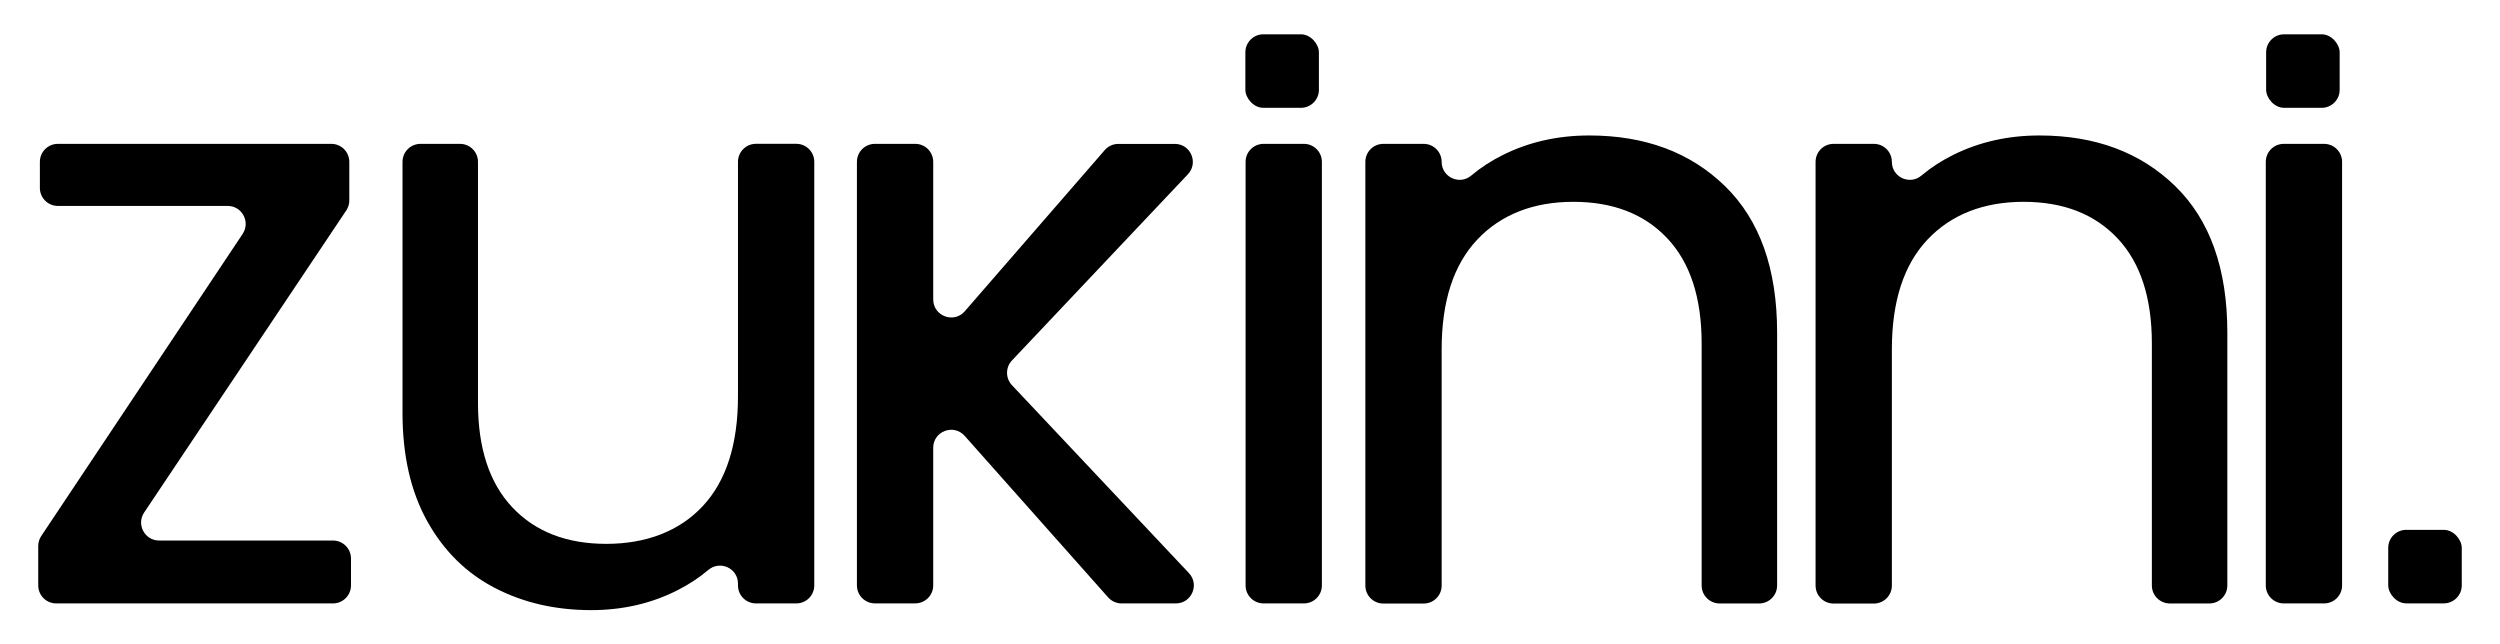
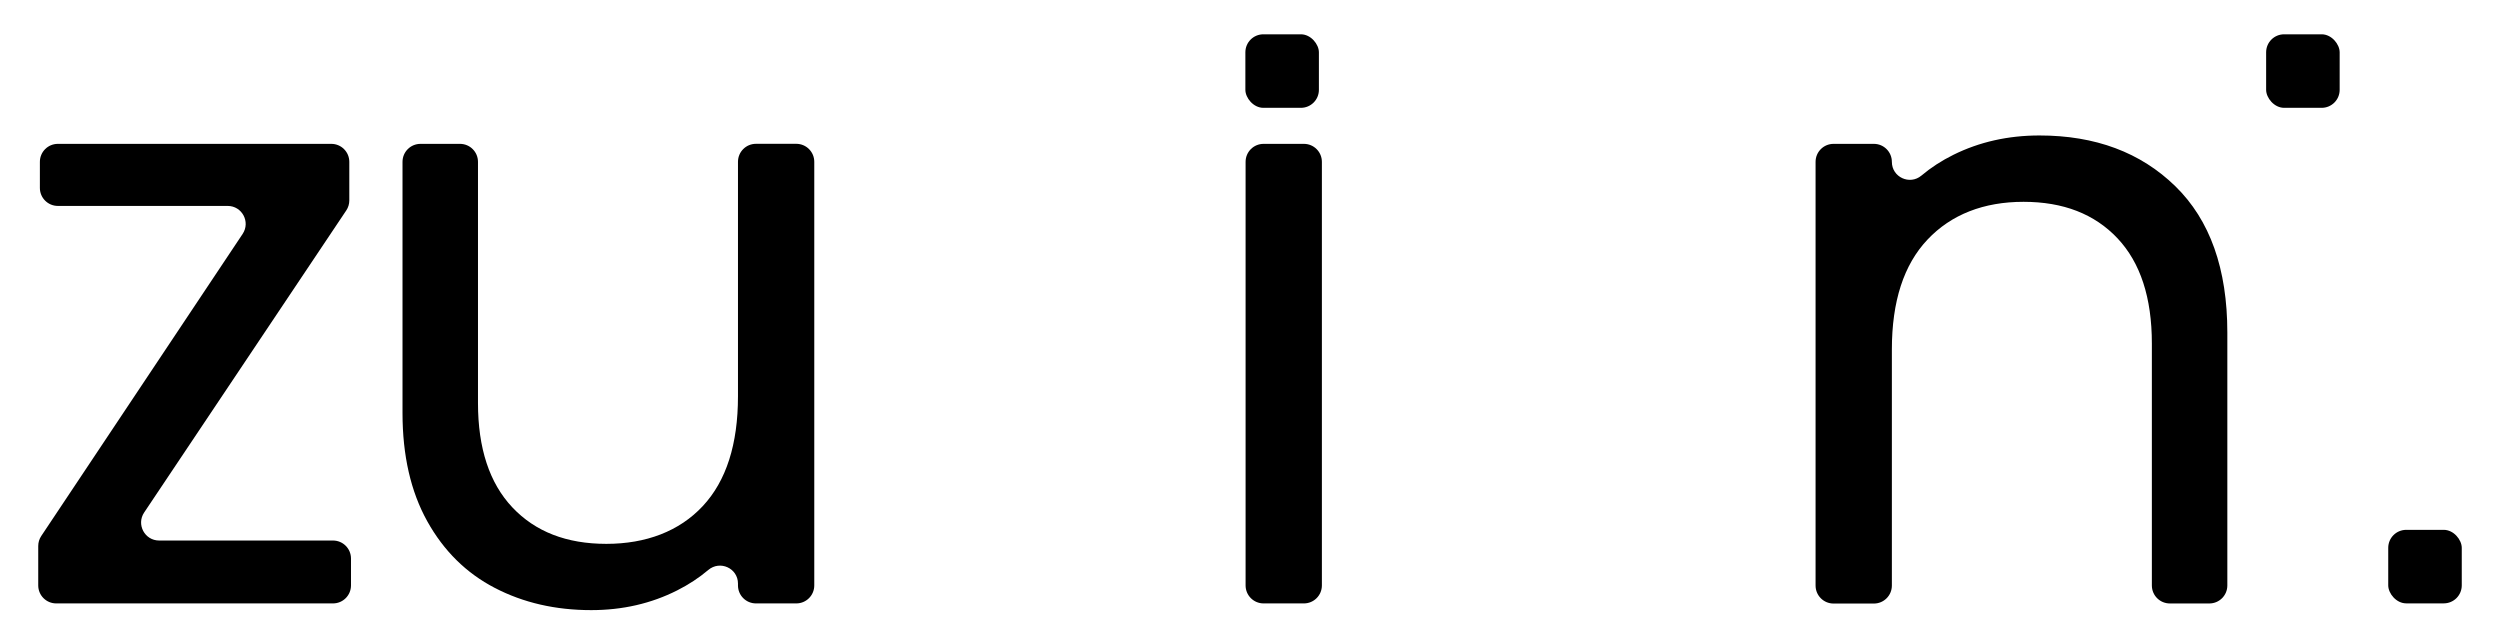
<svg xmlns="http://www.w3.org/2000/svg" id="Camada_1" data-name="Camada 1" viewBox="0 0 578 149">
  <defs>
    <style> .cls-1 { fill: #000; stroke-width: 0px; } </style>
  </defs>
  <g>
    <path class="cls-1" d="M36.79,124.97h40.2c2.3,0,4.16,1.86,4.16,4.16v6.22c0,2.3-1.86,4.16-4.16,4.16H13c-2.3,0-4.16-1.86-4.16-4.16v-9.12c0-.82.24-1.62.7-2.31L56.1,54.08c1.84-2.77-.14-6.47-3.46-6.47H13.38c-2.3,0-4.16-1.86-4.16-4.16v-6.03c0-2.3,1.86-4.16,4.16-4.16h63.22c2.3,0,4.16,1.86,4.16,4.16v8.92c0,.82-.24,1.63-.7,2.31l-46.73,69.84c-1.85,2.76.13,6.48,3.46,6.48Z" />
    <path class="cls-1" d="M188.26,37.42v97.93c0,2.3-1.86,4.16-4.16,4.16h-9.32c-2.3,0-4.16-1.86-4.16-4.16v-.42c0-3.56-4.15-5.45-6.87-3.15-2.14,1.81-4.53,3.38-7.19,4.72-6.01,3.04-12.64,4.56-19.87,4.56-8.27,0-15.71-1.71-22.3-5.14-6.59-3.42-11.8-8.56-15.61-15.41-3.81-6.85-5.72-15.19-5.72-25.01v-58.08c0-2.3,1.86-4.16,4.16-4.16h9.13c2.3,0,4.16,1.86,4.16,4.16v55.75c0,10.47,2.65,18.52,7.95,24.14,5.3,5.62,12.54,8.43,21.72,8.43s16.87-2.91,22.3-8.73,8.14-14.28,8.14-25.4v-54.2c0-2.3,1.86-4.16,4.16-4.16h9.32c2.3,0,4.16,1.86,4.16,4.16Z" />
    <path class="cls-1" d="M305.62,37.42v97.93c0,2.3-1.86,4.16-4.16,4.16h-9.32c-2.3,0-4.16-1.86-4.16-4.16V37.42c0-2.3,1.86-4.16,4.16-4.16h9.32c2.3,0,4.16,1.86,4.16,4.16Z" />
-     <path class="cls-1" d="M398.85,43.06c8.01,7.82,12.02,19.1,12.02,33.83v58.47c0,2.3-1.86,4.16-4.16,4.16h-9.13c-2.3,0-4.16-1.86-4.16-4.16v-55.94c0-10.6-2.65-18.71-7.95-24.33-5.3-5.62-12.54-8.43-21.72-8.43s-16.71,2.91-22.2,8.73c-5.5,5.82-8.24,14.28-8.24,25.4v54.59c0,2.3-1.86,4.16-4.16,4.16h-9.32c-2.3,0-4.16-1.86-4.16-4.16V37.42c0-2.3,1.86-4.16,4.16-4.16h9.32c2.3,0,4.16,1.86,4.16,4.16h0c0,3.54,4.13,5.45,6.84,3.17,2.21-1.86,4.68-3.46,7.41-4.81,6.01-2.97,12.63-4.46,19.87-4.46,12.92,0,23.39,3.91,31.41,11.73Z" />
    <path class="cls-1" d="M502.94,43.06c8.01,7.82,12.02,19.1,12.02,33.83v58.47c0,2.3-1.86,4.16-4.16,4.16h-9.13c-2.3,0-4.16-1.86-4.16-4.16v-55.94c0-10.6-2.65-18.71-7.95-24.33-5.3-5.62-12.54-8.43-21.72-8.43s-16.71,2.91-22.2,8.73c-5.5,5.82-8.24,14.28-8.24,25.4v54.59c0,2.3-1.86,4.16-4.16,4.16h-9.32c-2.3,0-4.16-1.86-4.16-4.16V37.42c0-2.3,1.86-4.16,4.16-4.16h9.32c2.3,0,4.16,1.86,4.16,4.16h0c0,3.54,4.13,5.45,6.84,3.17,2.21-1.86,4.68-3.46,7.41-4.81,6.01-2.97,12.63-4.46,19.87-4.46,12.92,0,23.39,3.91,31.41,11.73Z" />
-     <path class="cls-1" d="M541.49,37.42v97.93c0,2.3-1.86,4.16-4.16,4.16h-9.32c-2.3,0-4.16-1.86-4.16-4.16V37.42c0-2.3,1.86-4.16,4.16-4.16h9.32c2.3,0,4.16,1.86,4.16,4.16Z" />
-     <path class="cls-1" d="M271.63,33.27h-13.07c-1.21,0-2.35.52-3.14,1.43l-32.36,37.26c-2.52,2.91-7.3,1.12-7.3-2.73v-31.81c0-2.3-1.86-4.16-4.16-4.16h-9.32c-2.3,0-4.16,1.86-4.16,4.16v97.92c0,2.3,1.86,4.16,4.16,4.16h9.32c2.3,0,4.16-1.86,4.16-4.16v-31.81c0-3.83,4.73-5.62,7.27-2.76l33.17,37.34c.79.89,1.92,1.4,3.11,1.4h12.54c3.65,0,5.53-4.36,3.03-7.01l-40.92-43.45c-1.51-1.6-1.51-4.11,0-5.71l40.68-43.05c2.51-2.65.63-7.02-3.02-7.02Z" />
  </g>
  <rect class="cls-1" x="287.93" y="7.93" width="17" height="17" rx="4.16" ry="4.16" />
  <rect class="cls-1" x="523.93" y="7.93" width="17" height="17" rx="4.16" ry="4.16" />
  <rect class="cls-1" x="552.16" y="122.5" width="17" height="17" rx="4.16" ry="4.16" />
</svg>